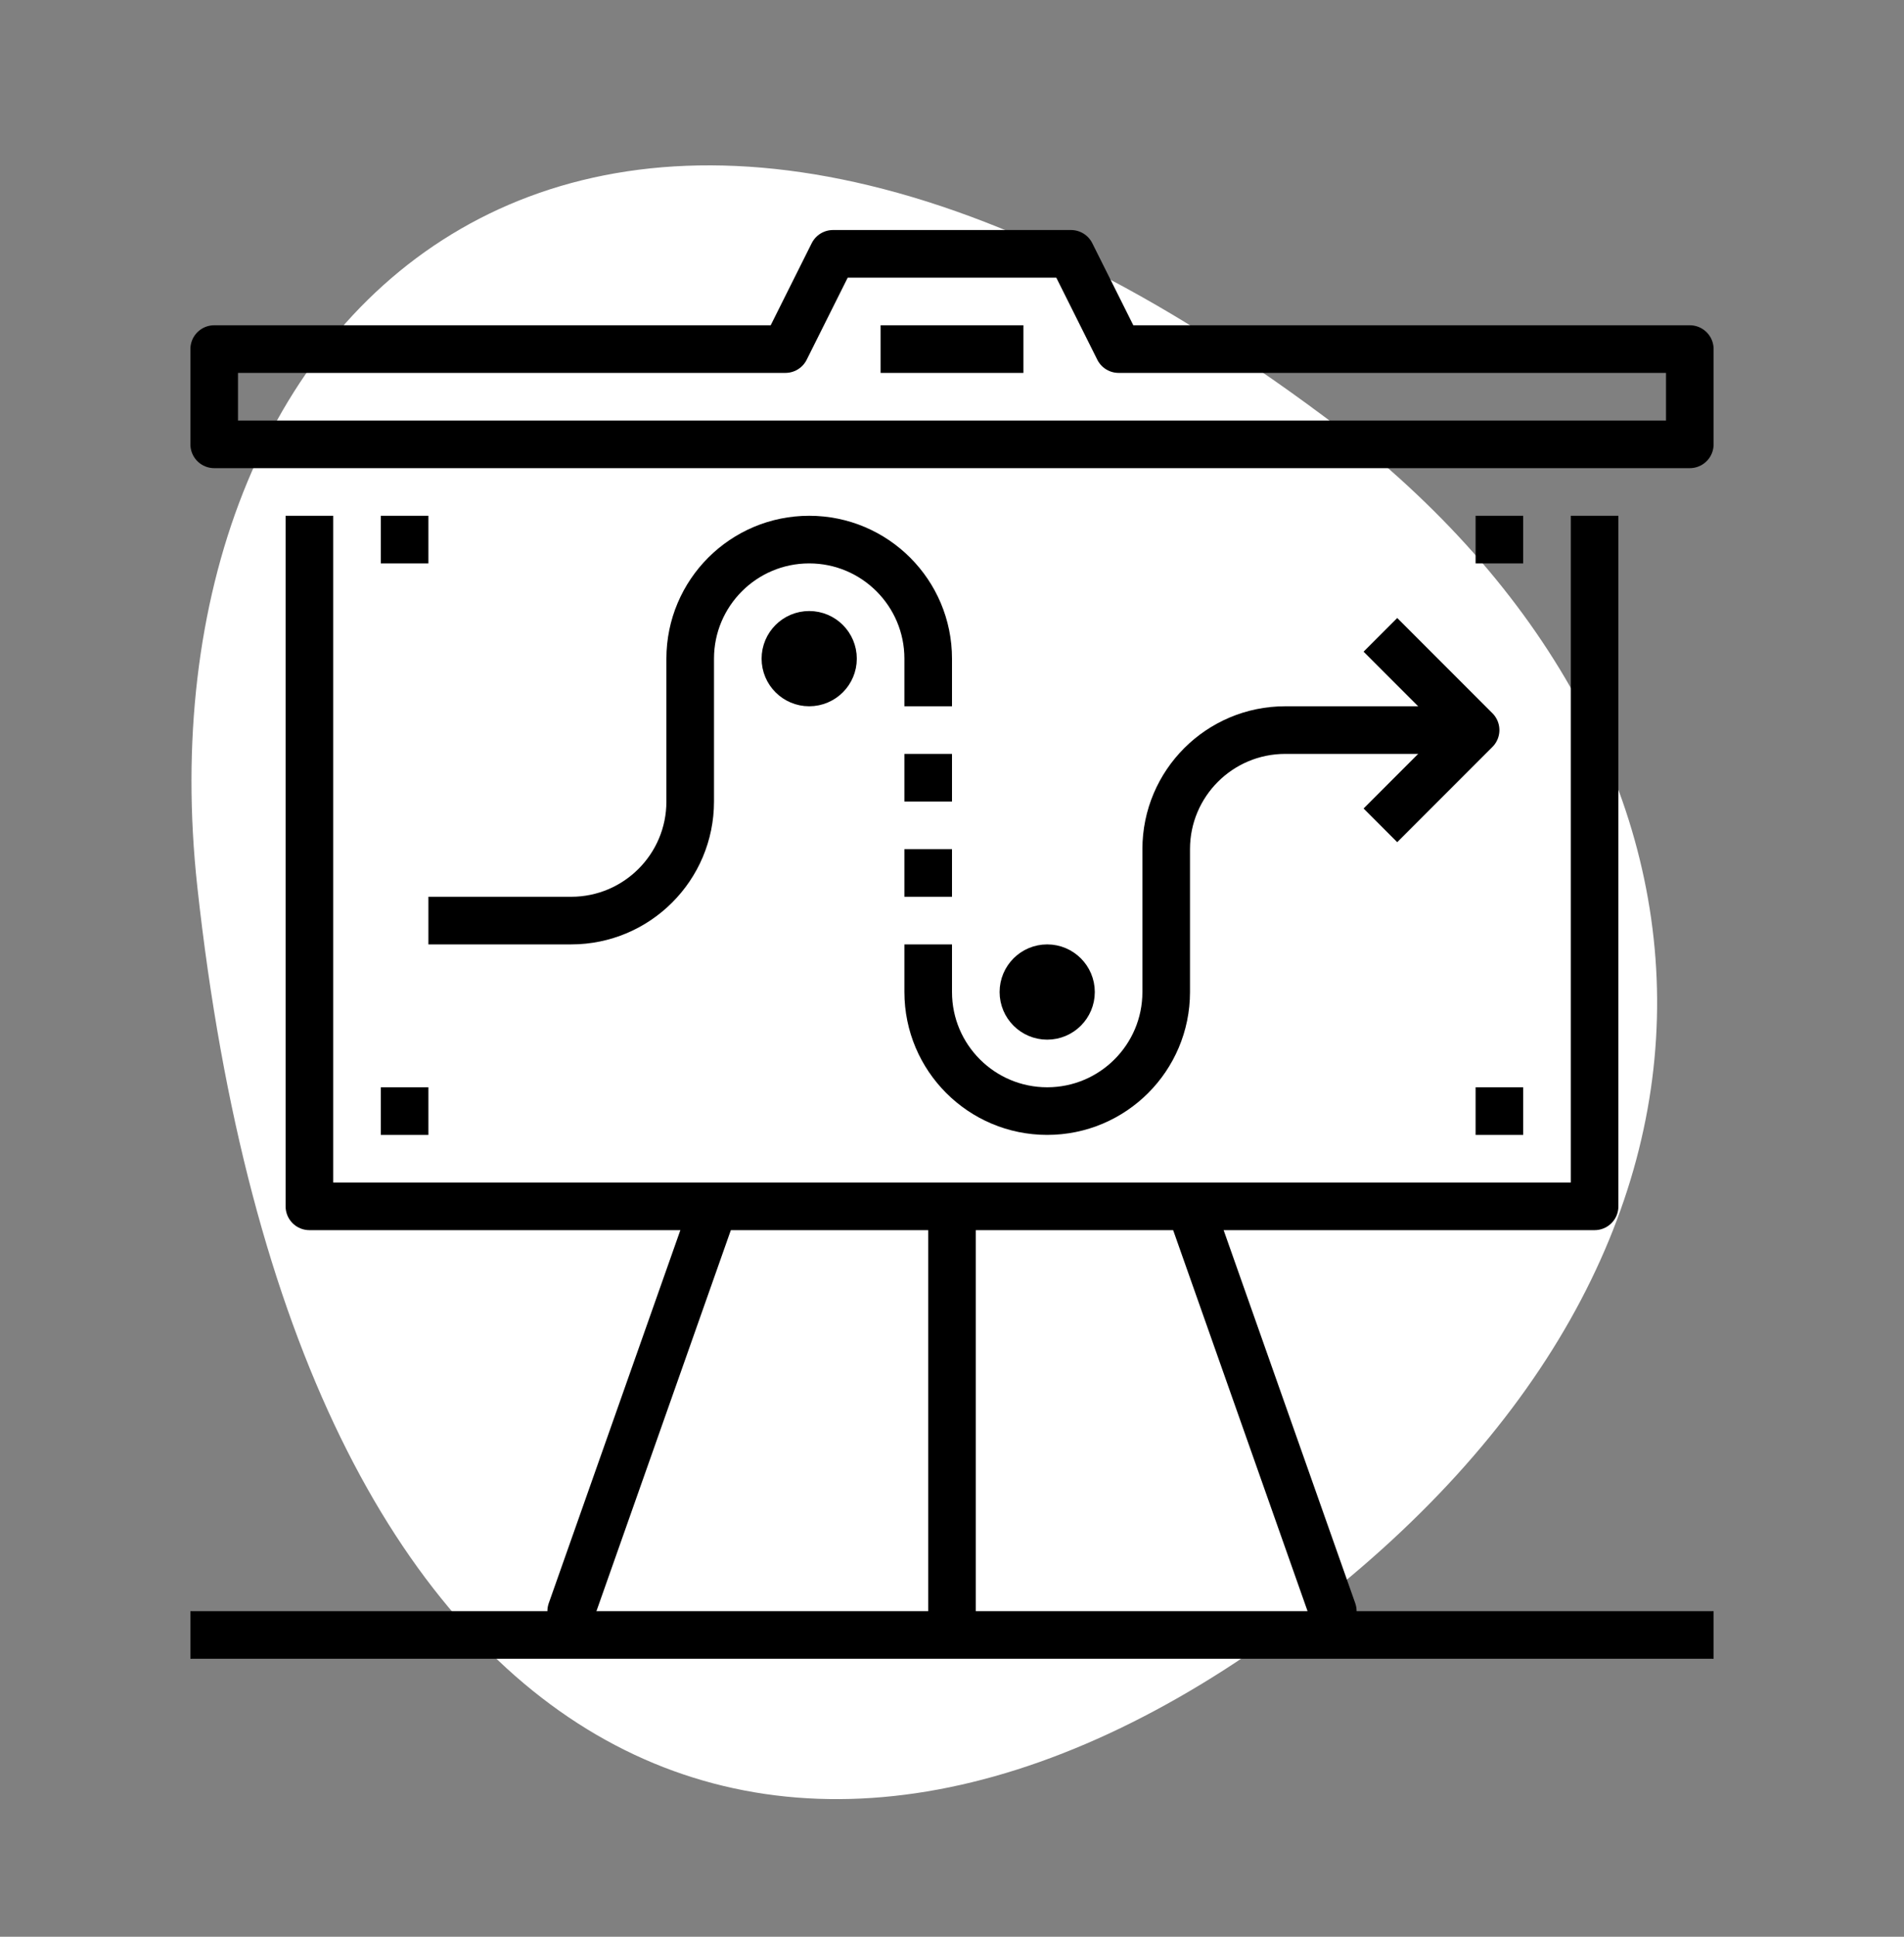
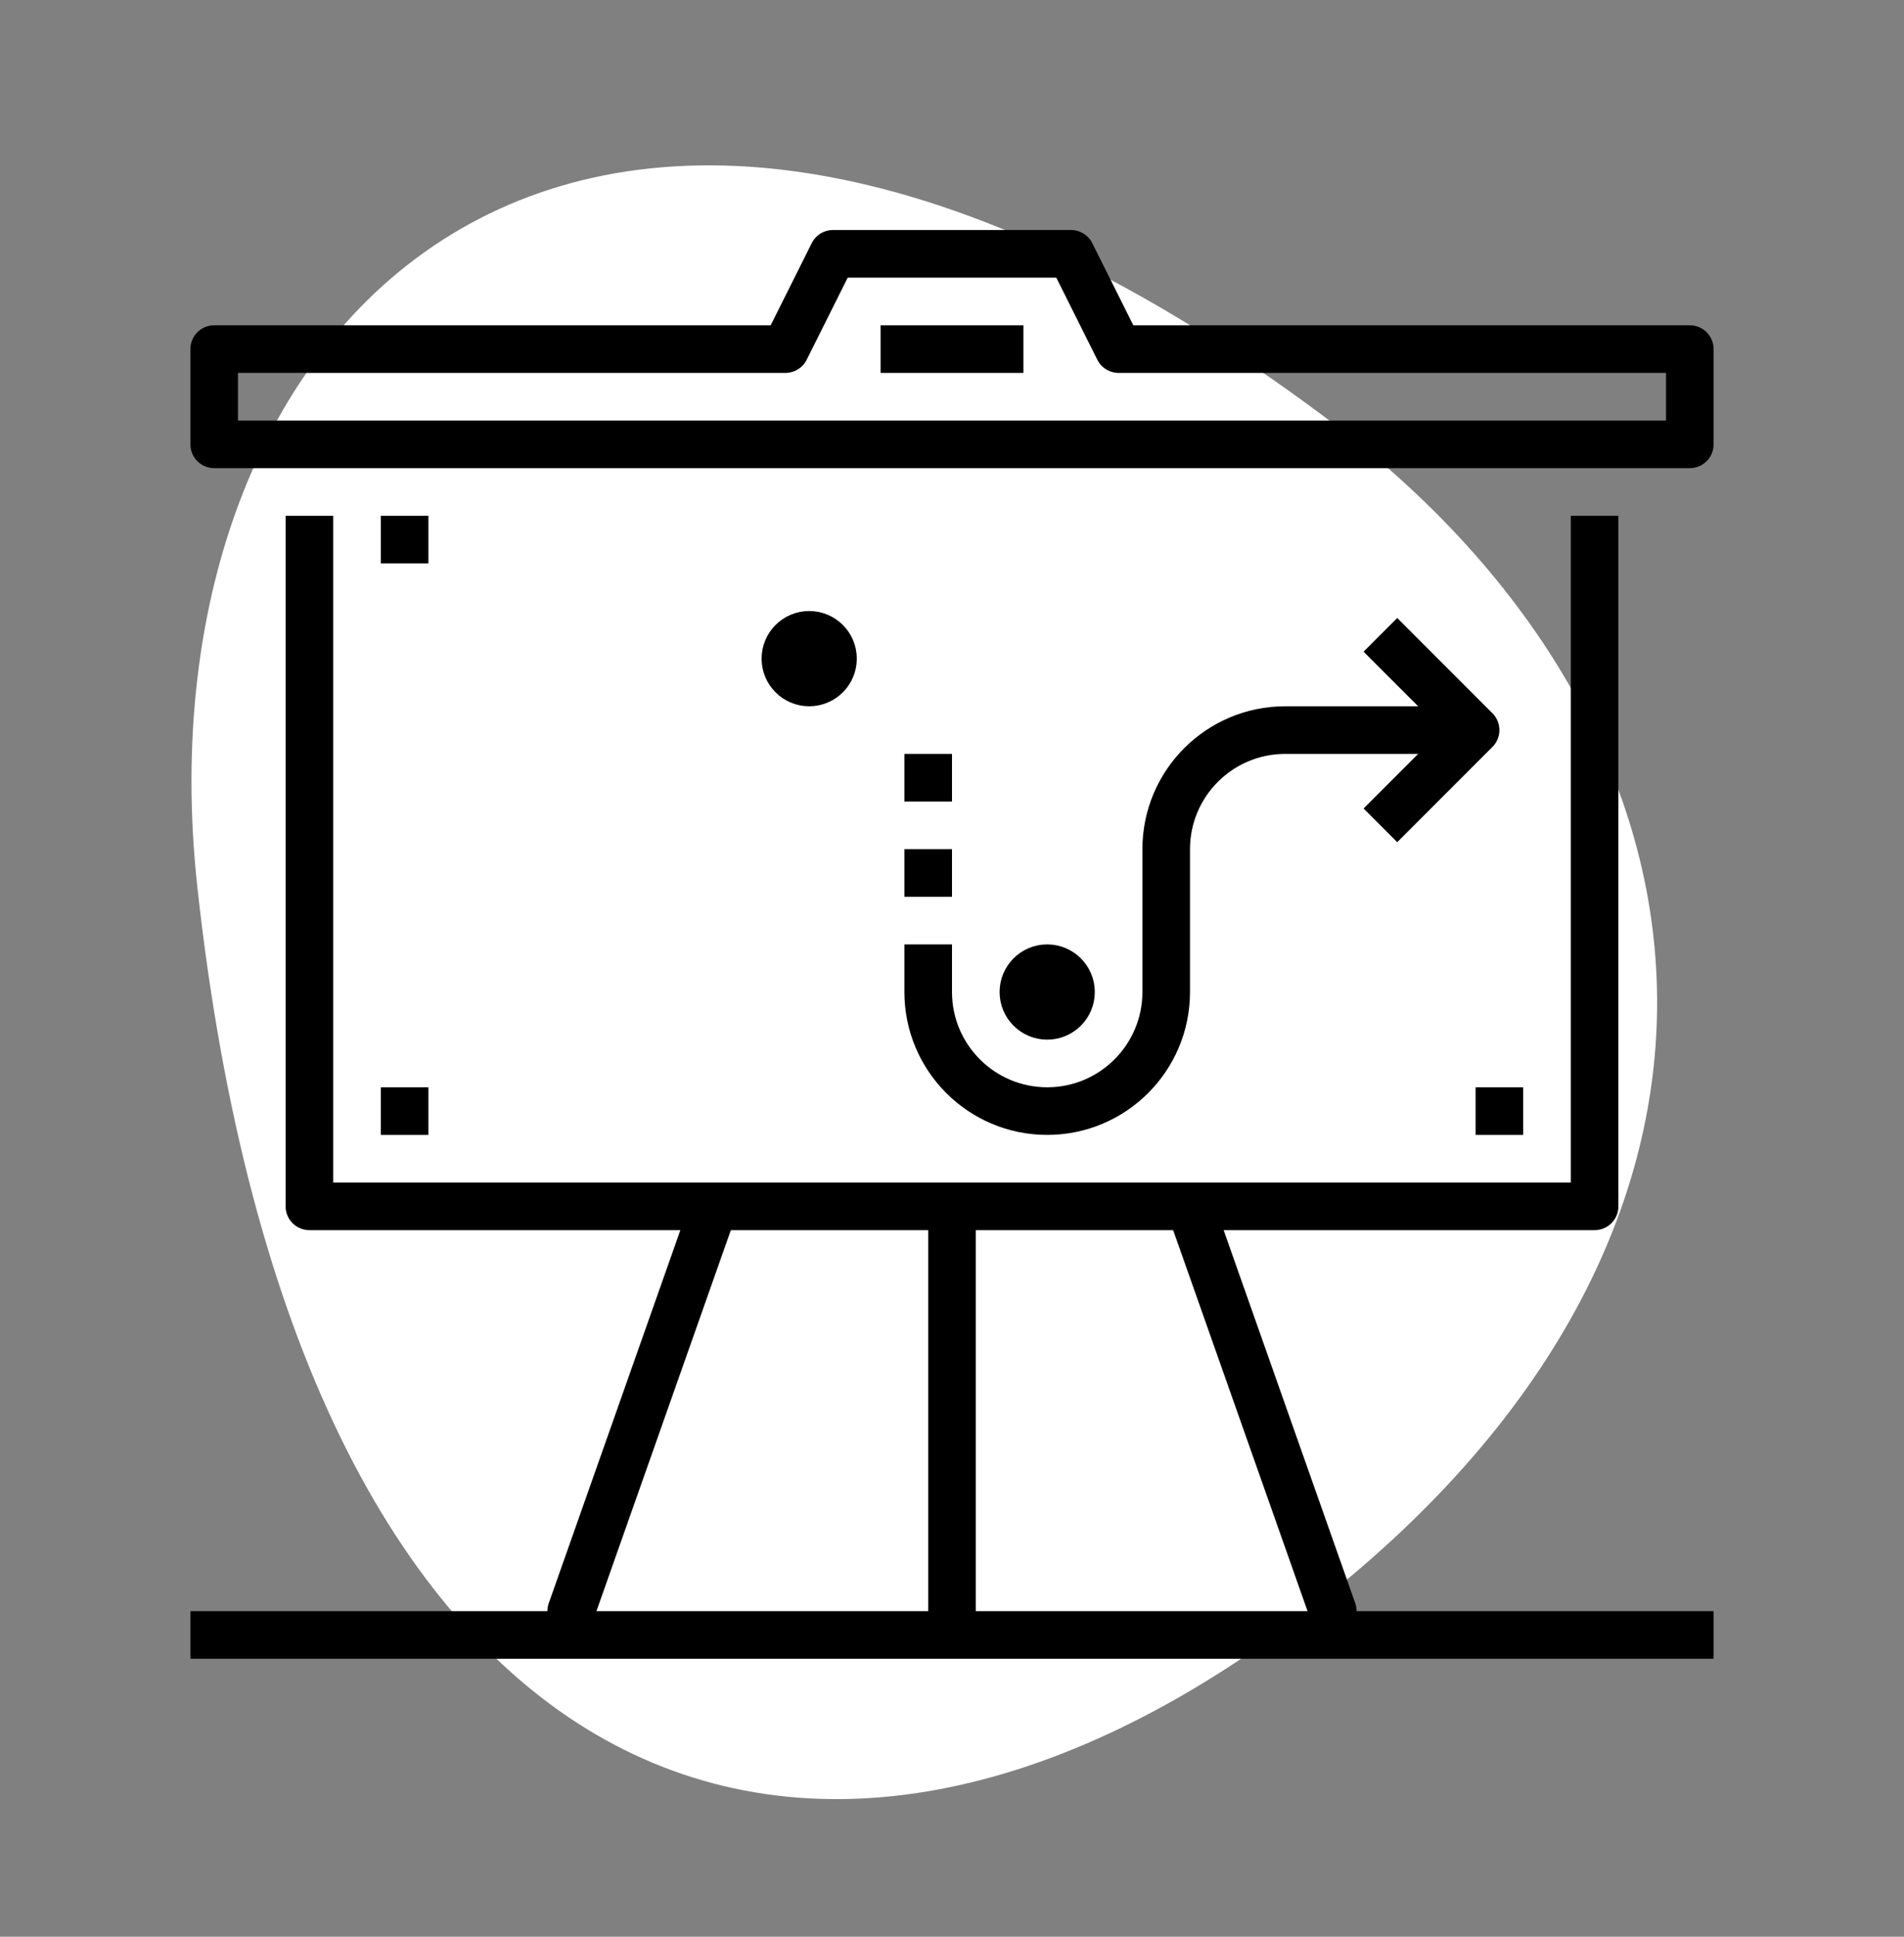
<svg xmlns="http://www.w3.org/2000/svg" fill="none" height="61" viewBox="0 0 60 61" width="60">
  <rect x="0" y="0" width="60" height="61" fill="#808080" stroke="none" />
  <path d="m41.723 13.117c-23.22-17.325-37.492-3.367-35.505 14.812 3.127 28.635 18.878 34.883 34.59 23.115s14.415-27.848.915-37.928z" fill="#fff" />
  <g stroke="#000" stroke-linejoin="round" stroke-width="1.5">
    <path d="m30 37.995v13.5" />
    <path d="m37.5 37.995 4.5 12.75v.75" />
    <path d="m22.5 37.995-4.5 12.75v.75" />
    <path d="m50.25 16.245v21.75h-40.5v-21.75" />
    <path d="m6.75 13.995v-3h18l1.5-3h7.5l1.5 3h18v3z" />
    <path d="m27.75 10.995h4.5" />
    <path d="m6 51.495h48" />
    <path d="m25.5 21.495c.414 0 .75-.336.75-.75s-.336-.75-.75-.75-.75.336-.75.75.336.75.75.75z" />
    <path d="m33 31.995c.414 0 .75-.336.75-.75s-.336-.75-.75-.75-.75.336-.75.75.336.75.75.75z" />
-     <path d="m29.25 22.245v-1.5c0-2.07-1.68-3.75-3.75-3.75s-3.75 1.68-3.75 3.75v4.5c0 2.07-1.68 3.75-3.75 3.75h-4.5" />
    <path d="m46.5 22.995h-6c-2.07 0-3.75 1.68-3.75 3.75v4.5c0 2.07-1.68 3.75-3.75 3.75s-3.75-1.68-3.75-3.75v-1.5" />
    <path d="m43.5 25.995 3-3-3-3" />
    <path d="m29.25 23.745v1.5" />
    <path d="m29.25 26.745v1.5" />
    <path d="m12 16.995h1.5" />
-     <path d="m46.5 16.995h1.5" />
    <path d="m46.5 34.995h1.5" />
    <path d="m12 34.995h1.5" />
  </g>
</svg>